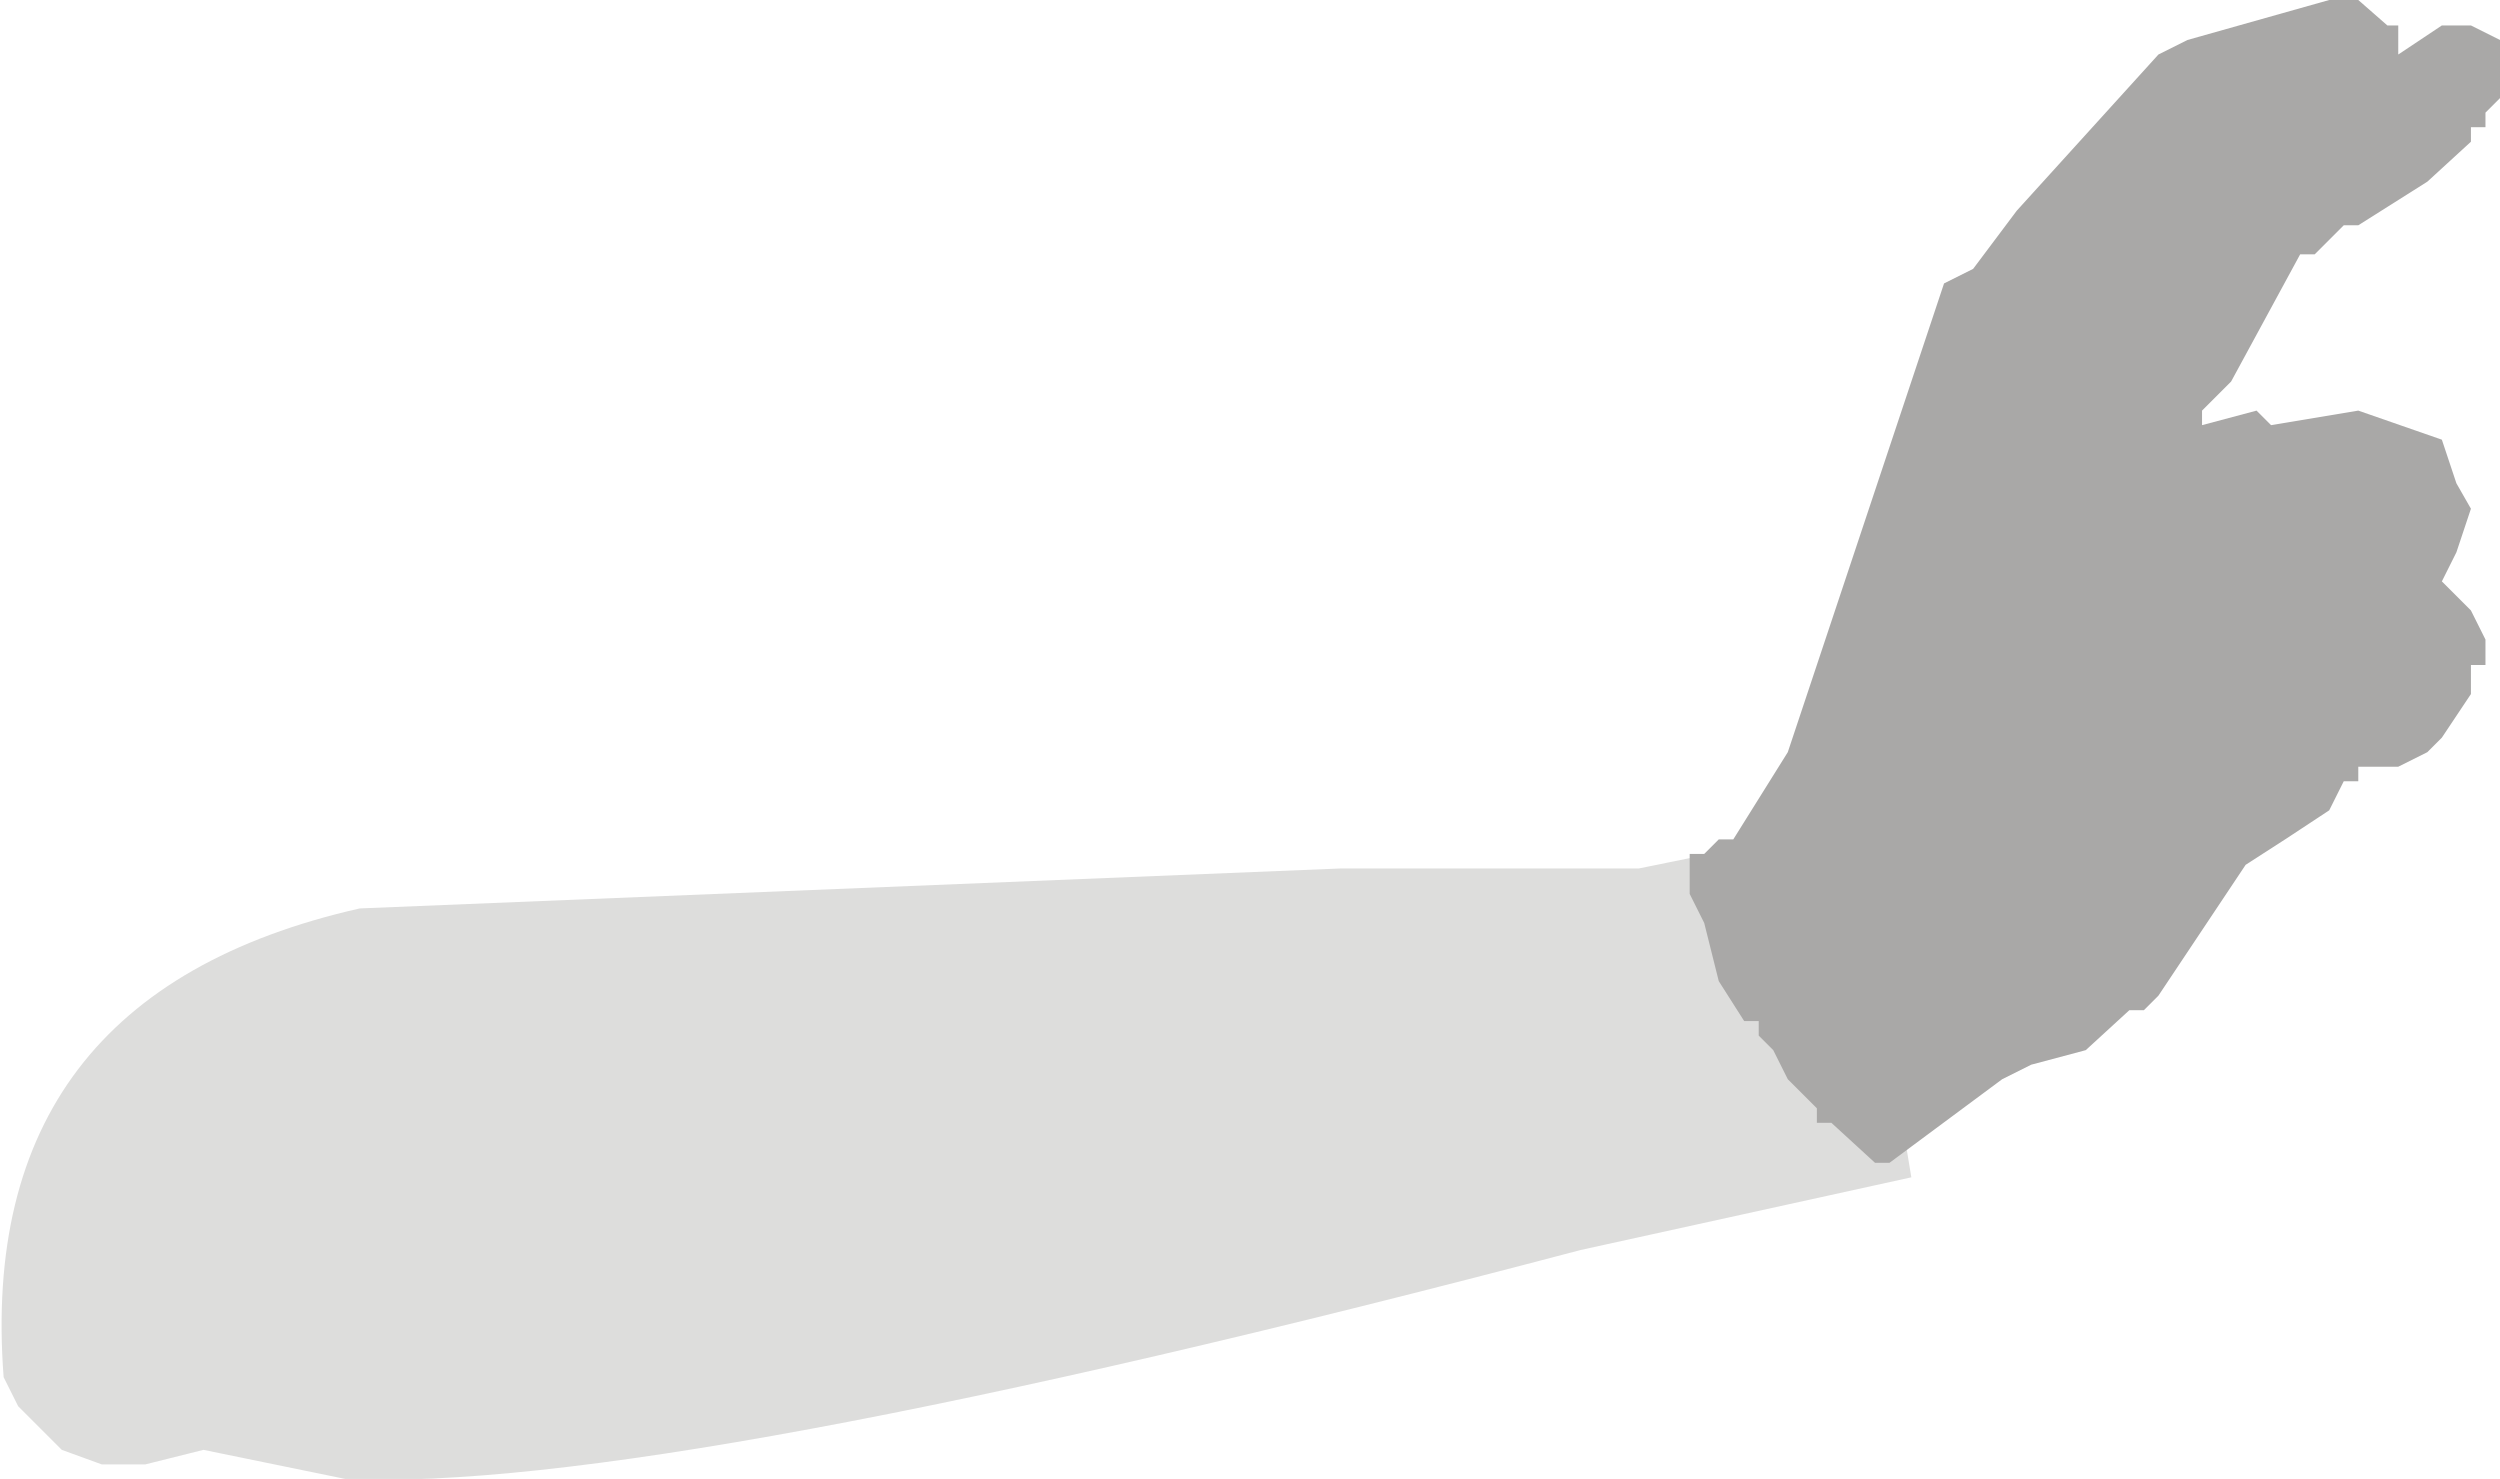
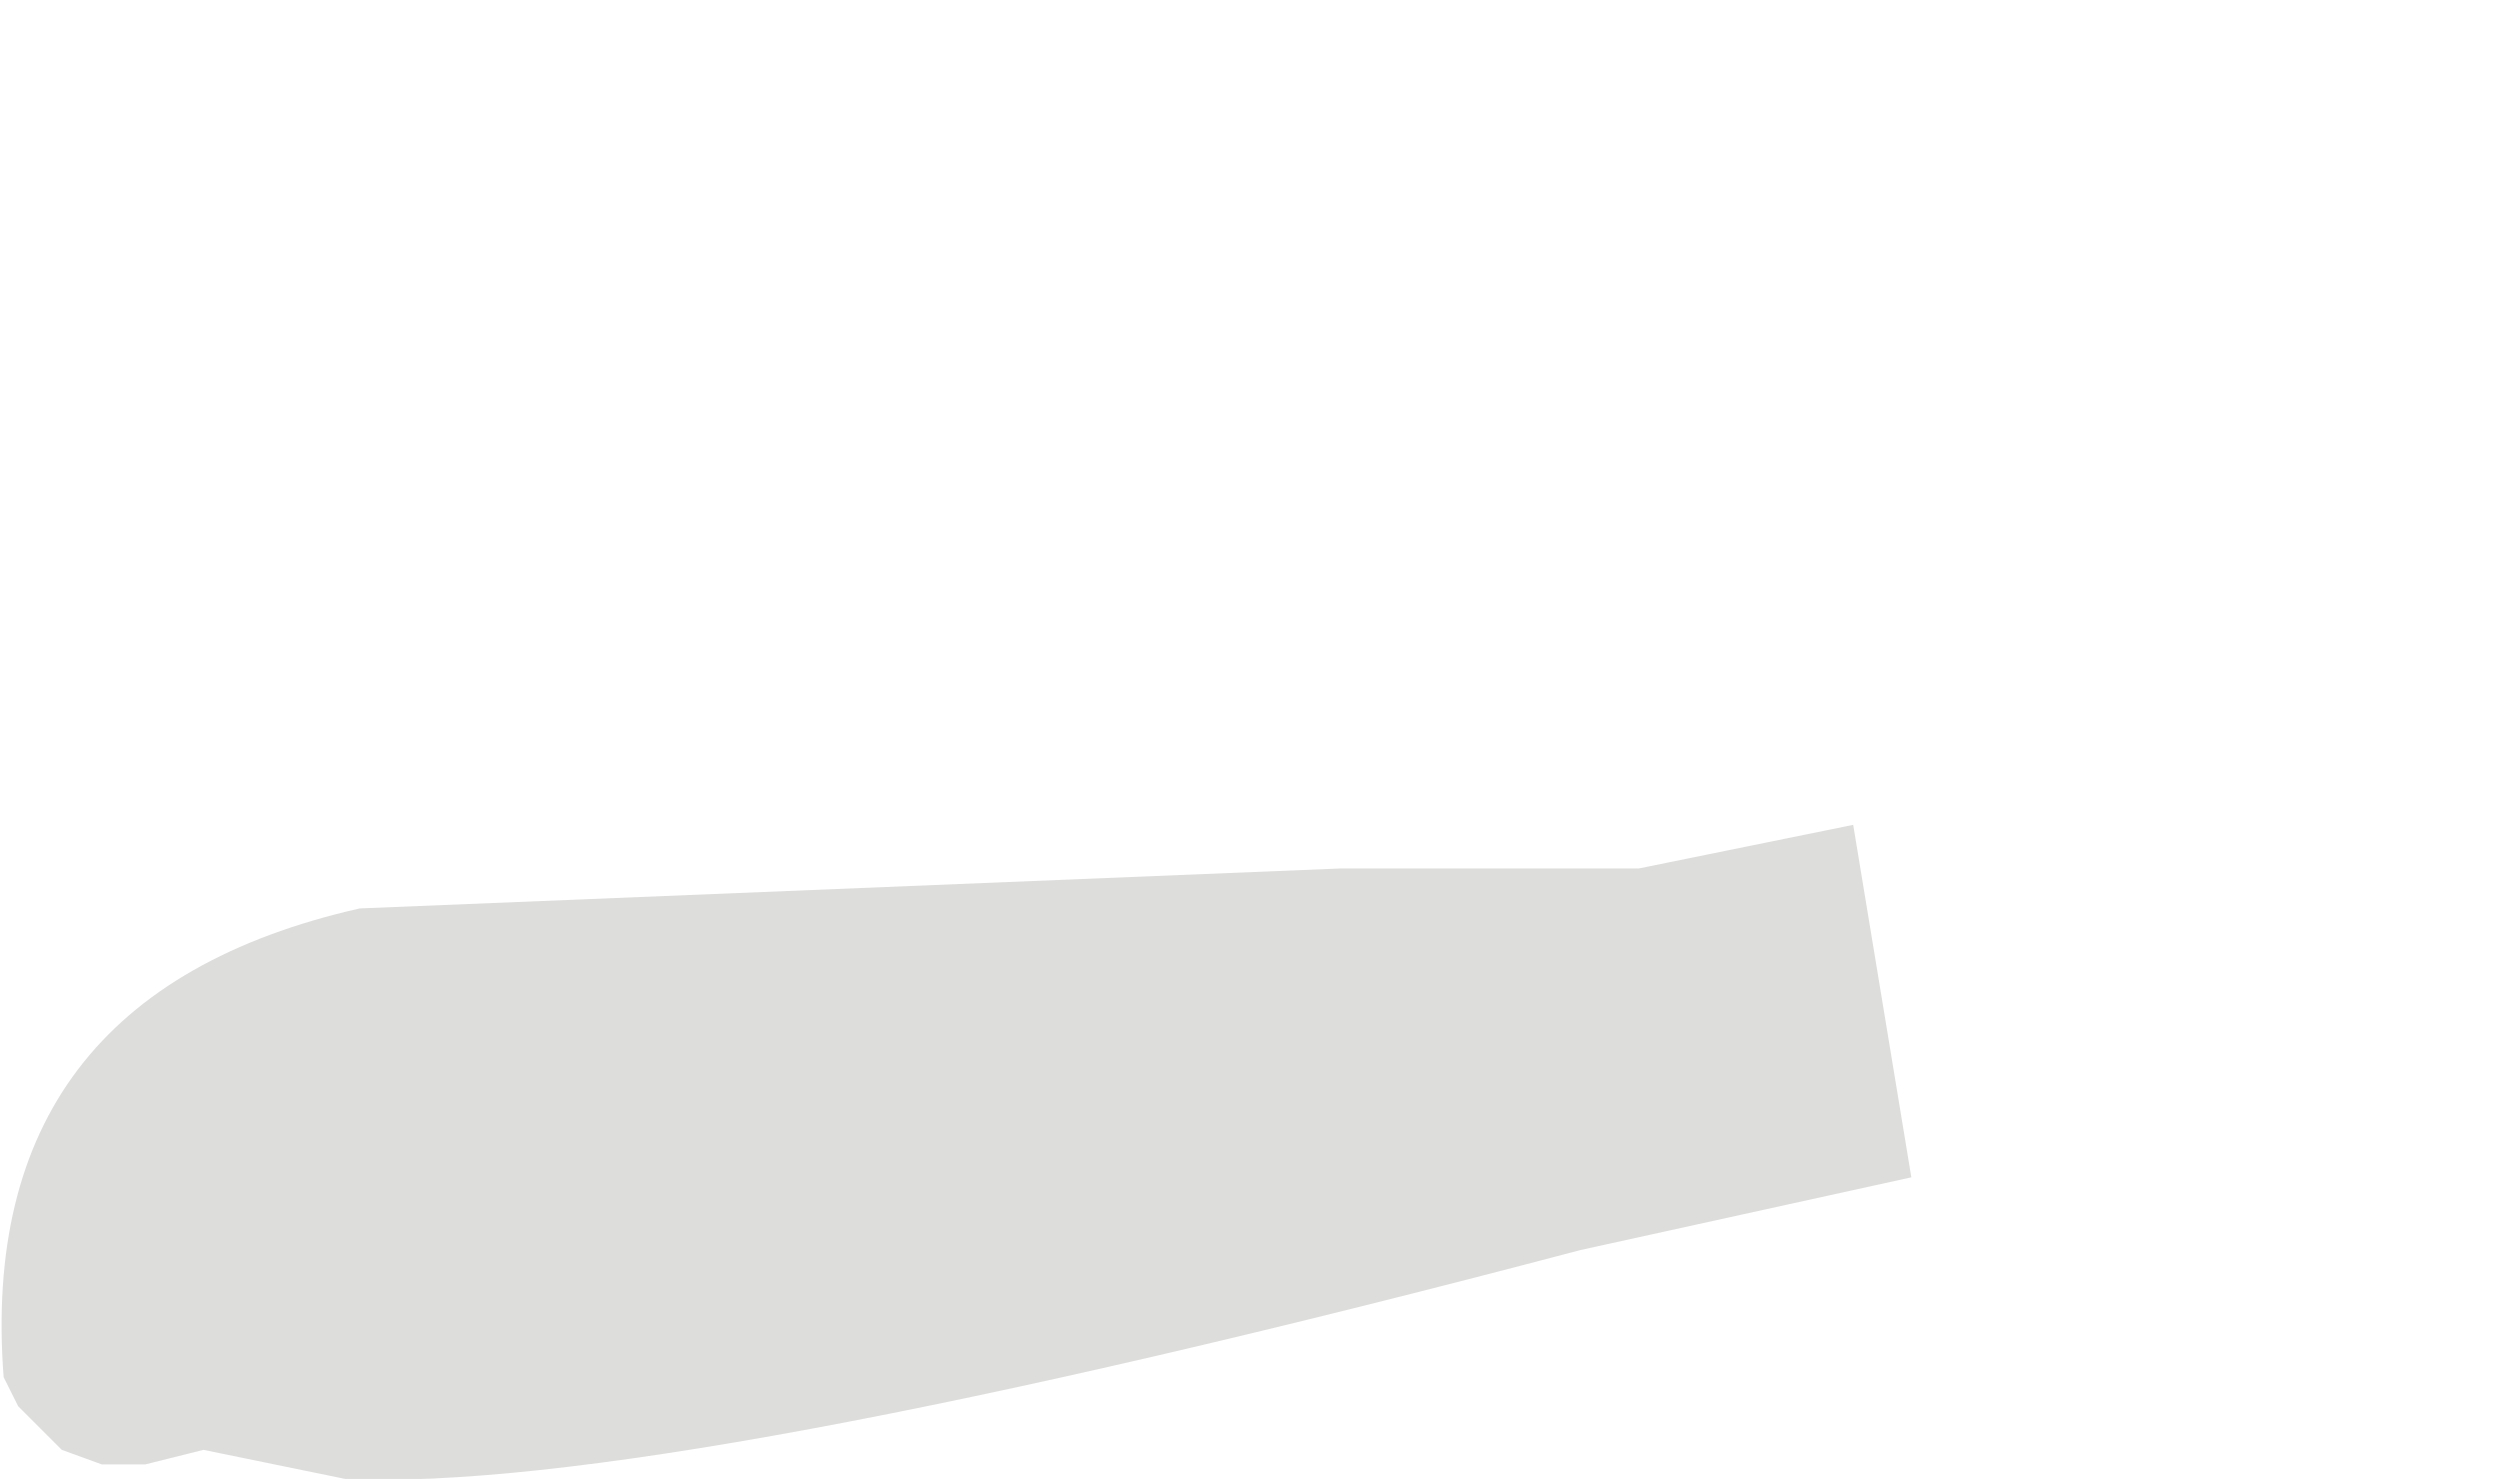
<svg xmlns="http://www.w3.org/2000/svg" height="20.35px" width="34.4px">
  <g transform="matrix(1.0, 0.0, 0.0, 1.0, 17.2, 10.15)">
    <path d="M1.25 1.8 L5.35 1.8 8.3 1.2 9.1 6.05 4.55 7.05 Q-8.15 10.4 -12.45 10.2 L-14.4 9.8 -15.2 10.0 -15.8 10.0 -16.35 9.8 -16.95 9.2 -17.15 8.8 Q-17.55 3.55 -12.25 2.35 L1.25 1.8" fill="#dddddc" fill-rule="evenodd" stroke="none" />
-     <path d="M12.5 -9.4 L12.9 -9.6 14.85 -10.15 15.25 -10.15 15.65 -9.8 15.8 -9.8 15.8 -9.4 16.4 -9.8 16.8 -9.8 17.2 -9.6 17.2 -8.8 17.0 -8.6 17.0 -8.4 16.8 -8.4 16.8 -8.2 16.2 -7.65 15.25 -7.05 15.05 -7.05 14.65 -6.65 14.45 -6.65 13.5 -4.9 13.1 -4.5 13.1 -4.3 13.85 -4.5 14.05 -4.3 15.25 -4.5 16.4 -4.1 16.6 -3.5 16.8 -3.15 16.6 -2.55 16.4 -2.15 16.8 -1.75 17.0 -1.35 17.0 -1.0 16.8 -1.0 16.8 -0.6 16.4 0.0 16.2 0.2 15.8 0.4 15.25 0.4 15.25 0.6 15.05 0.6 14.85 1.0 Q14.25 1.4 13.7 1.75 L12.5 3.55 12.3 3.75 12.1 3.75 11.5 4.3 10.75 4.5 10.35 4.7 8.8 5.85 8.6 5.85 8.0 5.3 7.8 5.3 7.8 5.1 7.4 4.7 7.2 4.3 7.0 4.1 7.0 3.9 6.8 3.9 6.45 3.35 6.25 2.55 6.05 2.15 6.05 1.6 6.25 1.6 6.45 1.4 6.65 1.4 7.4 0.2 9.55 -6.25 9.95 -6.45 10.55 -7.25 12.5 -9.4" fill="#a9a8a7" fill-rule="evenodd" stroke="none" />
  </g>
</svg>